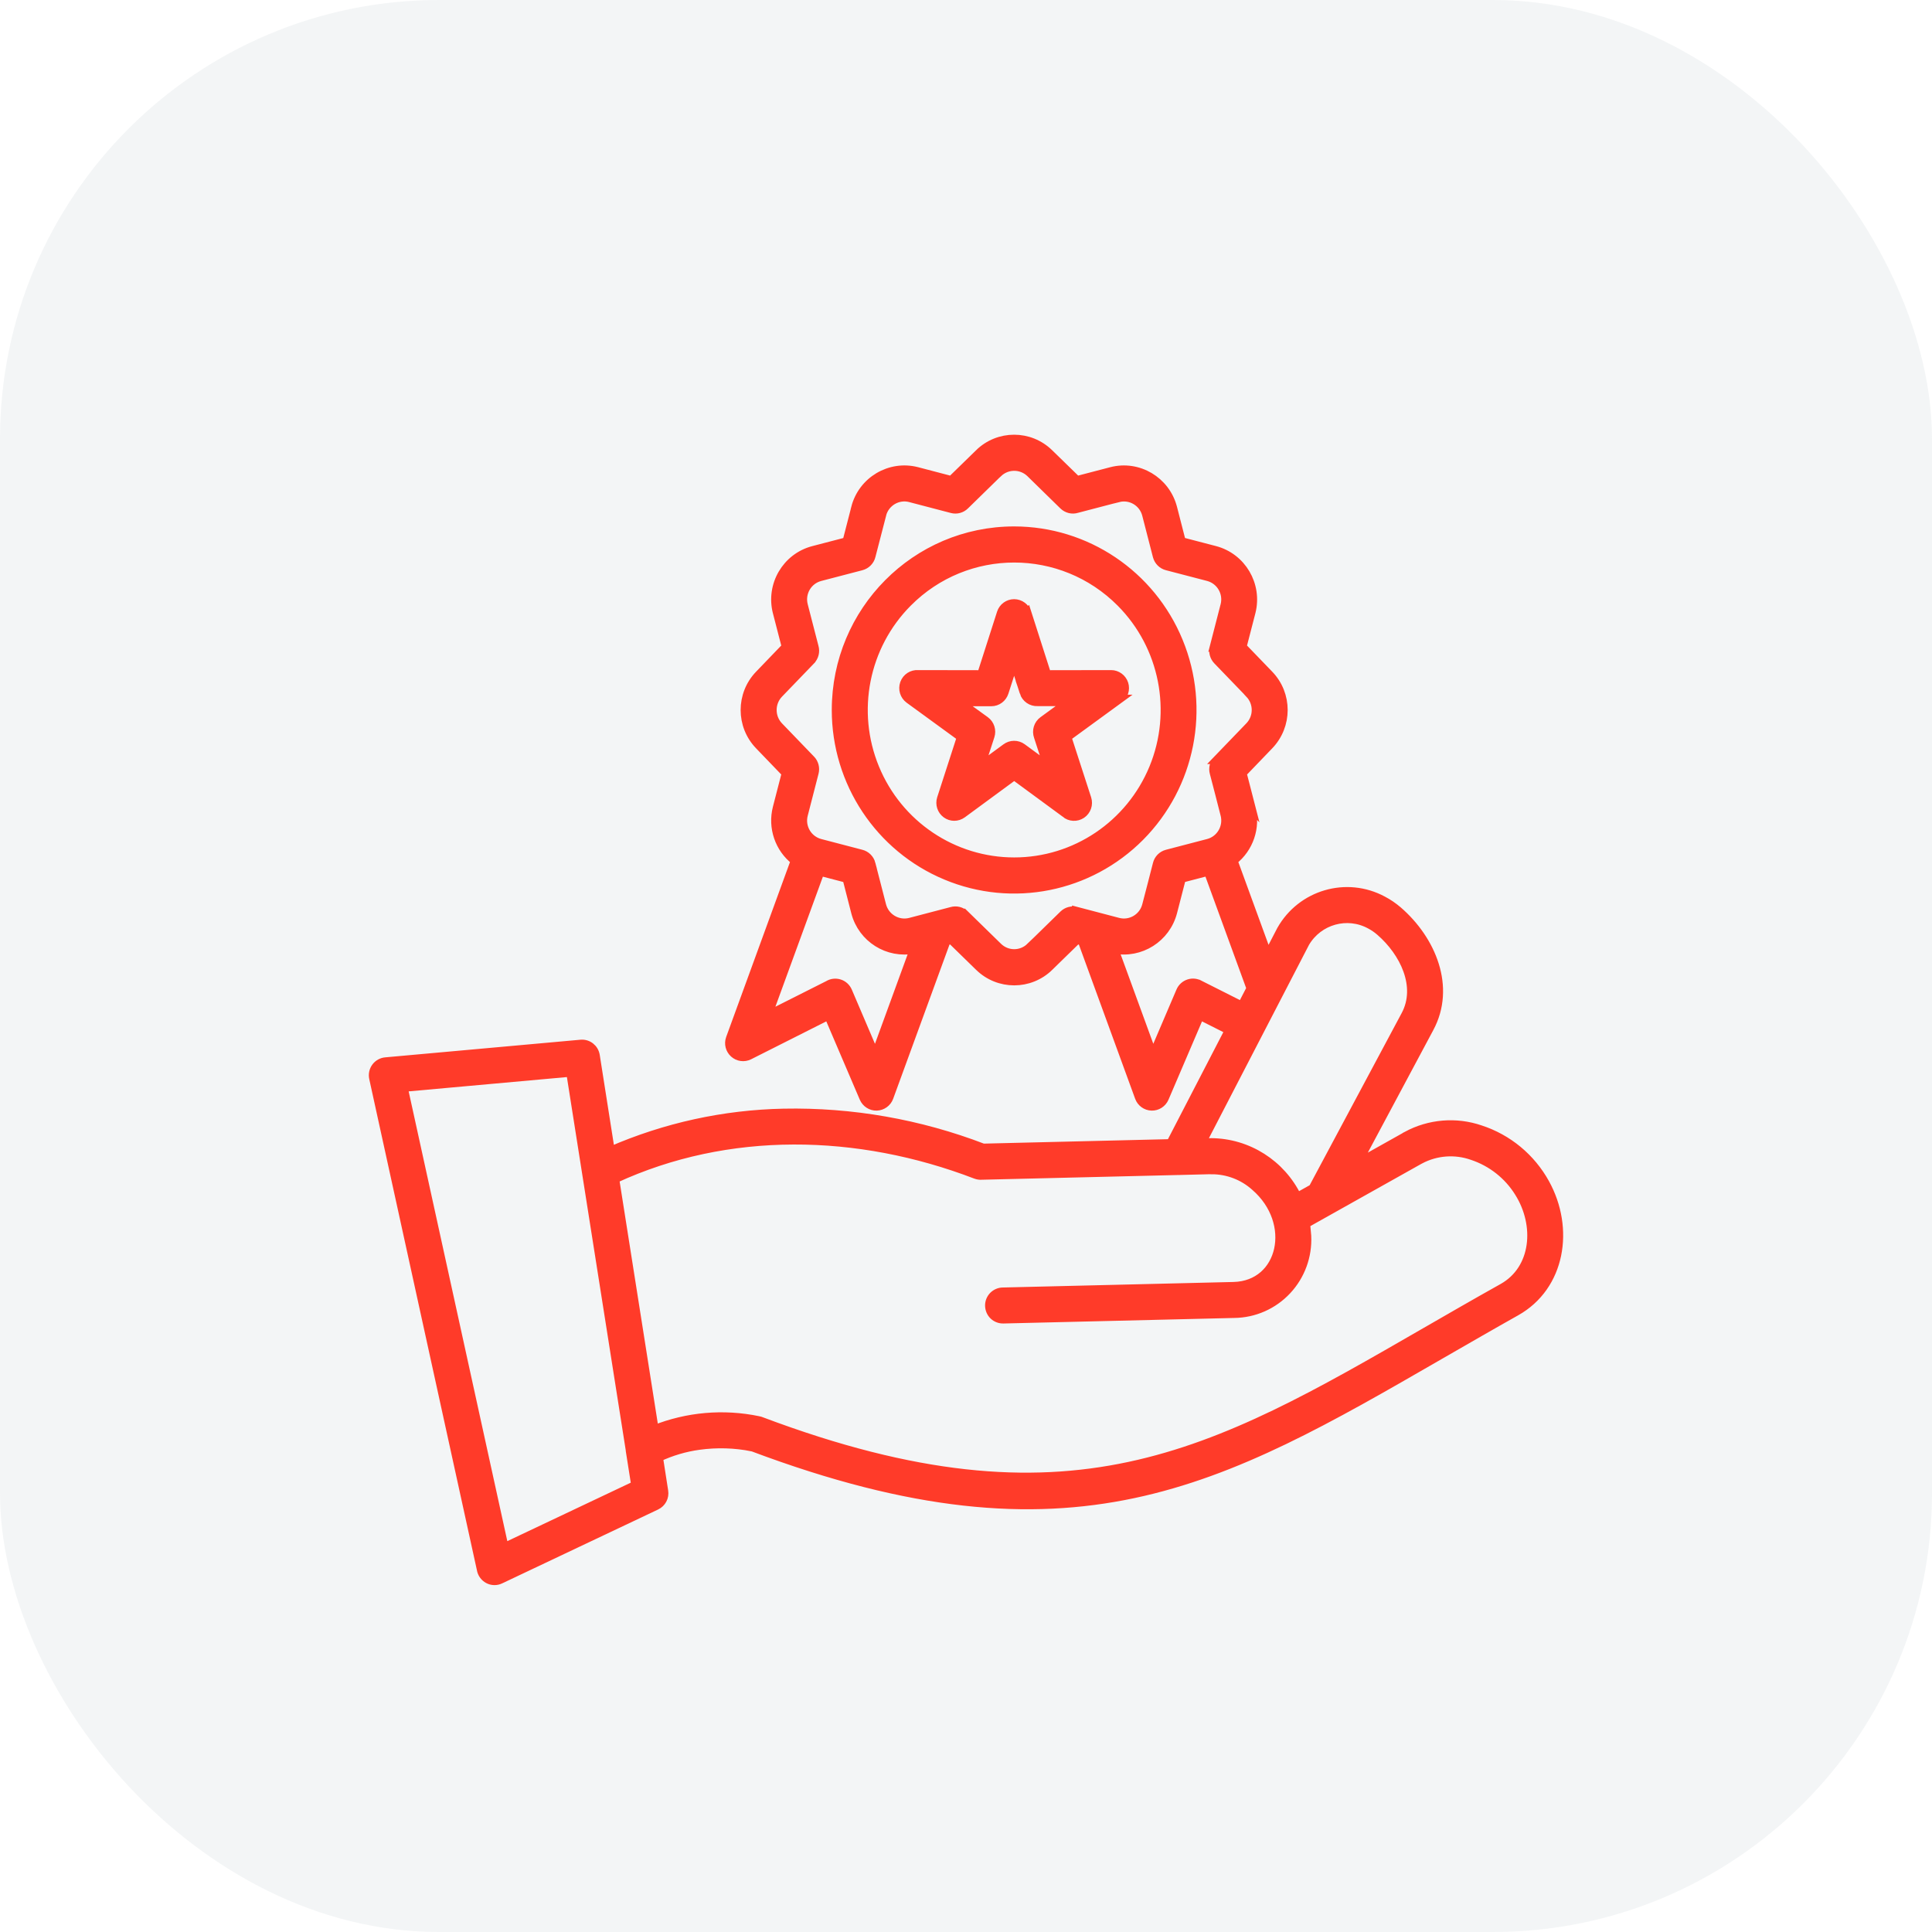
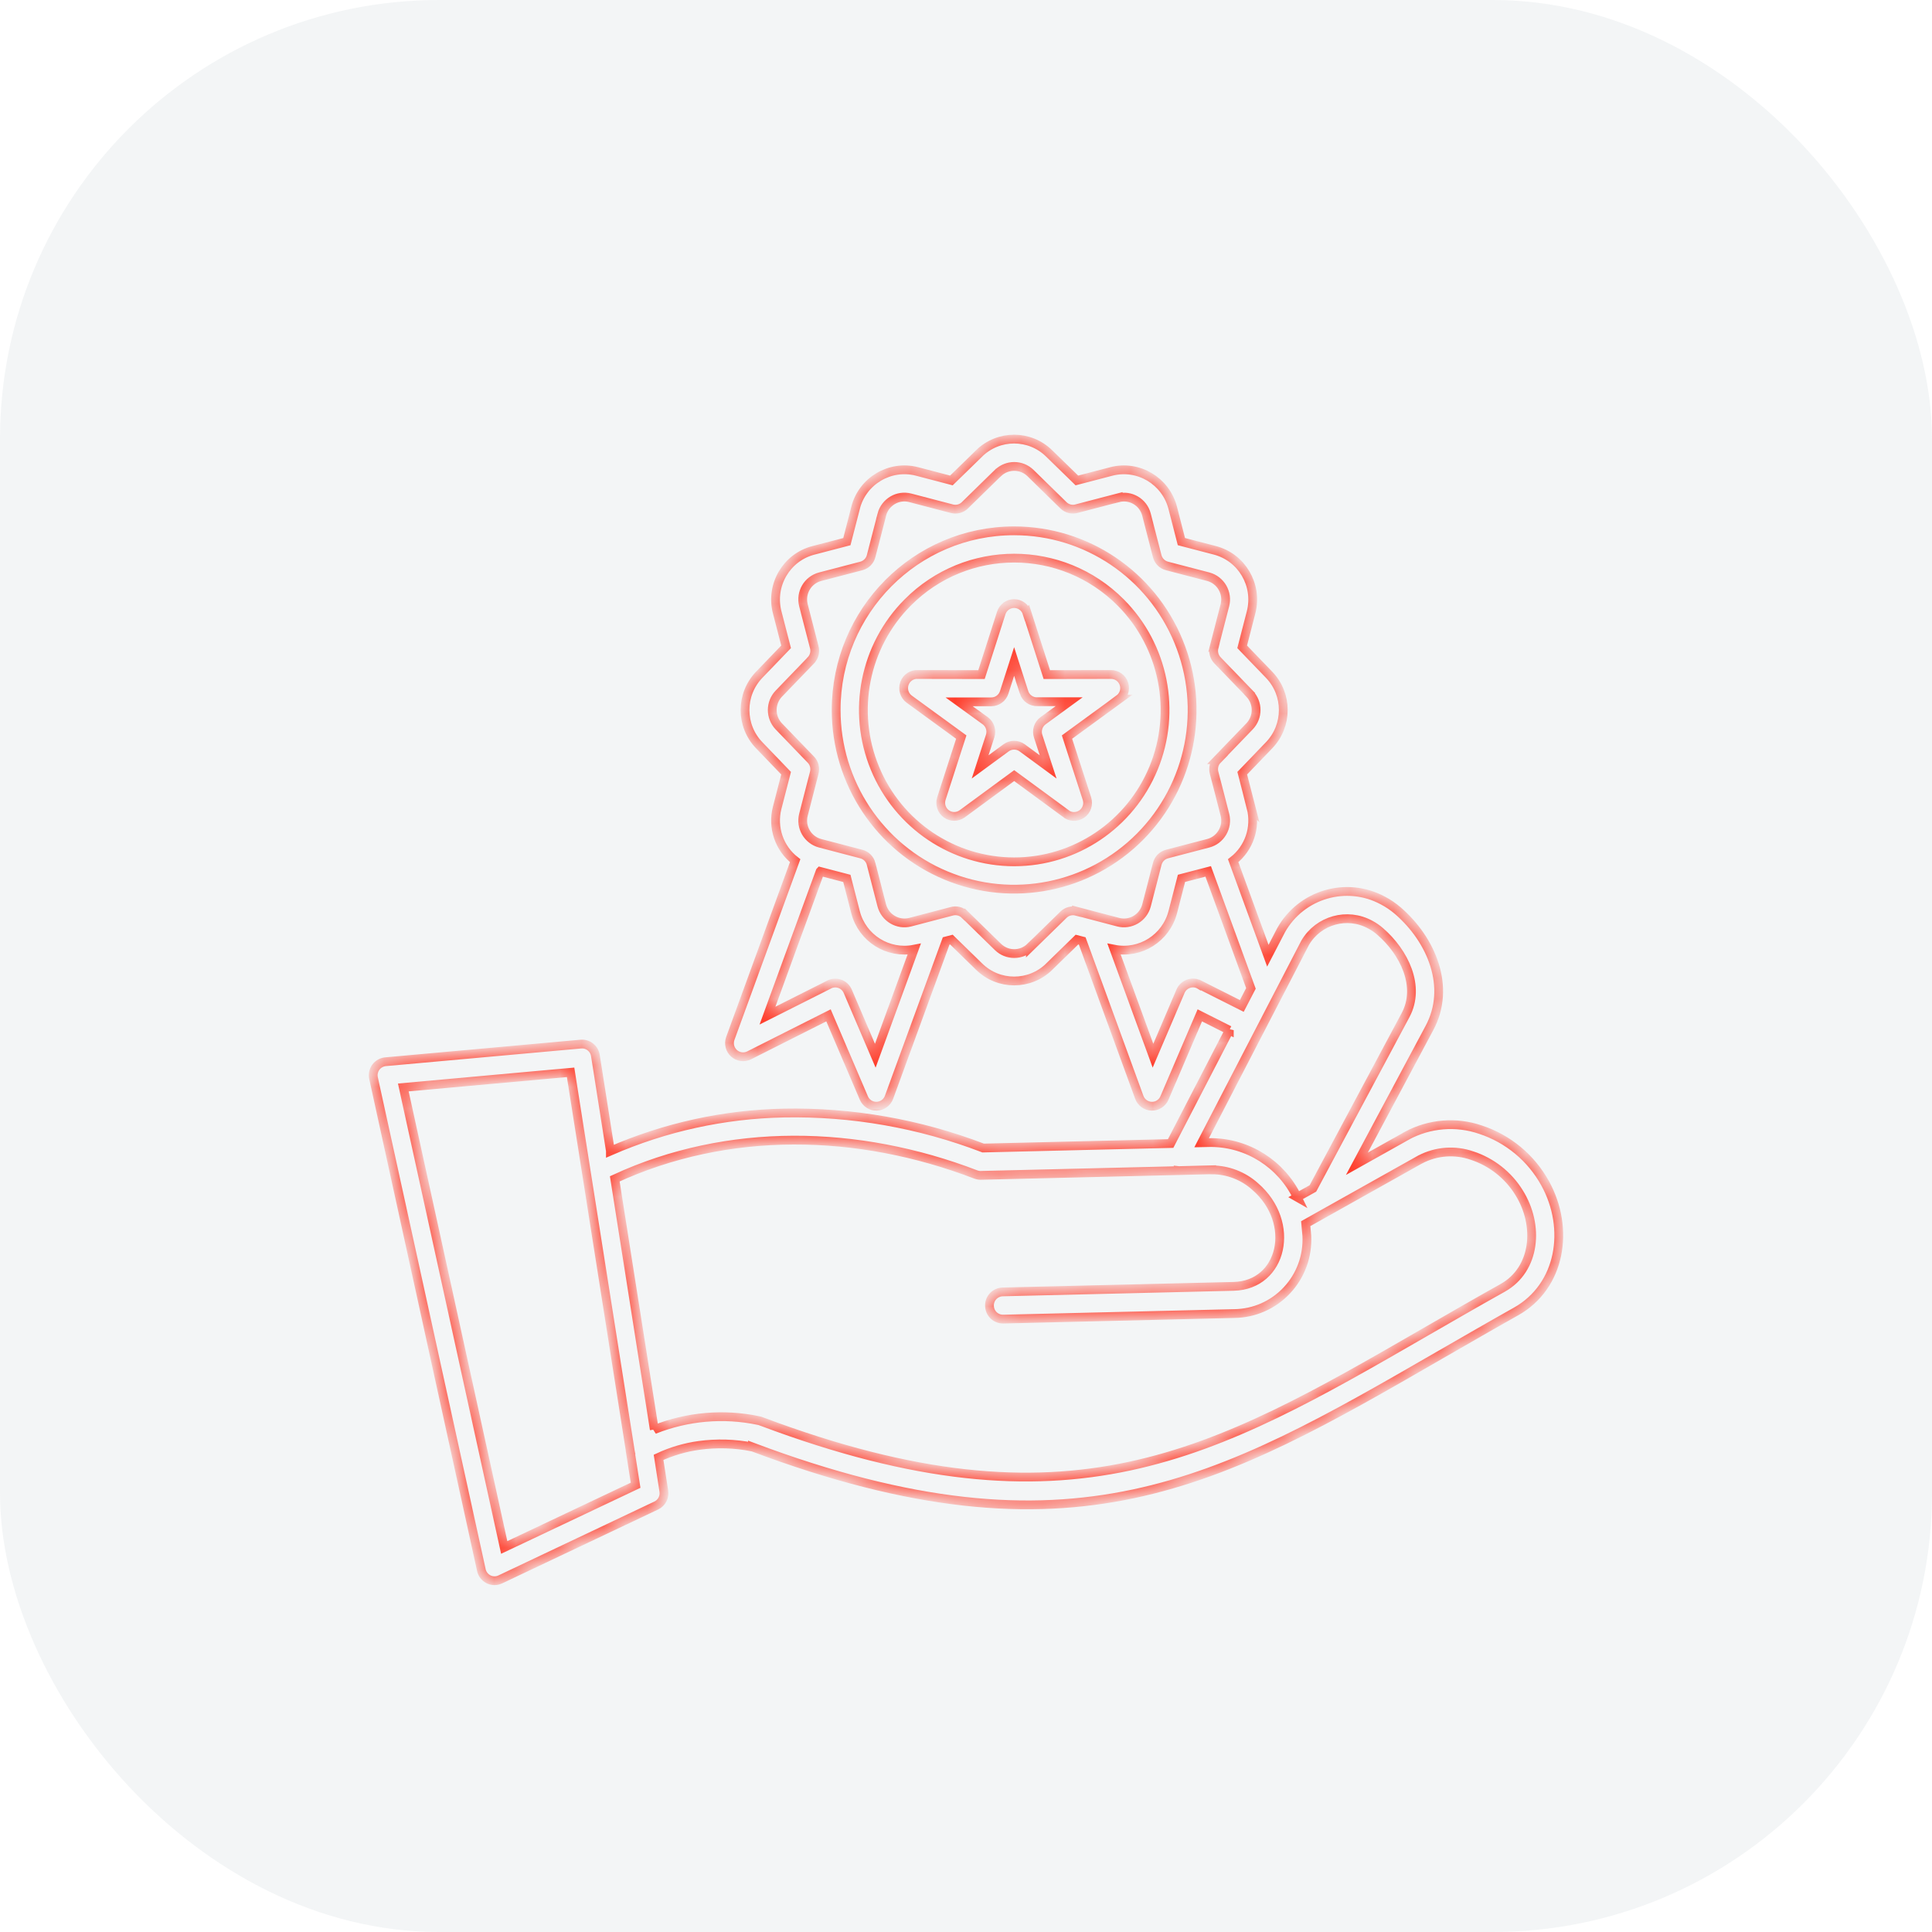
<svg xmlns="http://www.w3.org/2000/svg" width="88" height="88" viewBox="0 0 88 88" fill="none">
  <rect width="88" height="88" rx="20" fill="#8B9CA0" fill-opacity="0.1" />
  <mask id="path-2-outside-1_165_28" maskUnits="userSpaceOnUse" x="16" y="19" width="56" height="54" fill="black">
-     <rect fill="white" x="16" y="19" width="56" height="54" />
    <path fill-rule="evenodd" clip-rule="evenodd" d="M59.087 54.532L59.802 54.131L64.021 46.238C64.722 44.928 63.956 43.37 62.866 42.427C62.727 42.306 62.578 42.202 62.416 42.117C61.368 41.542 60.055 41.907 59.448 42.941L54.732 52.05L55.163 52.041C56.834 52.052 58.356 53.018 59.089 54.533L59.087 54.532ZM29.802 65.112L28.002 53.695C33.149 51.316 39.08 51.437 44.448 53.497C44.539 53.53 44.633 53.544 44.729 53.535L53.665 53.32V53.318C53.698 53.322 53.731 53.322 53.761 53.318L55.189 53.282V53.285C55.92 53.285 56.623 53.553 57.17 54.044C59.071 55.689 58.426 58.538 56.19 58.592L45.683 58.844C45.517 58.844 45.36 58.913 45.243 59.031C45.128 59.151 45.064 59.312 45.069 59.479C45.074 59.647 45.144 59.805 45.264 59.918C45.386 60.031 45.547 60.09 45.711 60.083L56.218 59.831C57.127 59.821 57.995 59.439 58.618 58.771C59.244 58.103 59.57 57.209 59.525 56.293L59.474 55.736L64.683 52.815H64.685C65.416 52.428 66.274 52.364 67.057 52.638C67.936 52.928 68.691 53.518 69.183 54.309C70.128 55.807 69.95 57.815 68.45 58.658C67.12 59.401 66.009 60.048 64.936 60.664C55.231 66.266 48.721 70.023 34.687 64.746H34.685C34.64 64.727 34.596 64.711 34.547 64.704C32.957 64.371 31.307 64.515 29.797 65.117L29.802 65.112ZM28.721 66.162C28.716 66.138 28.712 66.115 28.709 66.091L25.99 48.843L18.37 49.532L22.966 70.485L28.951 67.651L28.717 66.165L28.721 66.162ZM37.355 39.694L34.957 46.261L37.725 44.867C37.877 44.772 38.065 44.751 38.236 44.806C38.405 44.86 38.543 44.987 38.614 45.152L39.868 48.088L41.64 43.234C40.449 43.472 39.277 42.736 38.97 41.554L38.574 40.01L37.357 39.692L37.355 39.694ZM55.993 46.925L54.65 46.248L53.039 50.012C52.939 50.245 52.707 50.394 52.456 50.387C52.203 50.38 51.98 50.219 51.893 49.981L49.294 42.859L49.054 42.797L47.793 44.027V44.029C46.903 44.9 45.487 44.9 44.598 44.029L43.335 42.797L43.096 42.859L40.494 49.981C40.407 50.219 40.182 50.38 39.931 50.387C39.678 50.394 39.448 50.245 39.347 50.012L37.737 46.248L34.118 48.072C33.89 48.183 33.621 48.145 33.433 47.975C33.246 47.807 33.178 47.541 33.264 47.302L36.218 39.203C35.492 38.639 35.17 37.693 35.398 36.799L35.806 35.218L34.584 33.948C33.719 33.054 33.719 31.628 34.584 30.732L35.806 29.462L35.398 27.881V27.883C35.084 26.649 35.82 25.391 37.043 25.07L38.574 24.671L38.97 23.137L38.968 23.135C39.284 21.903 40.531 21.16 41.76 21.471L43.335 21.884L44.596 20.655H44.594C45.484 19.782 46.9 19.782 47.789 20.655L49.05 21.884L50.62 21.474C51.844 21.157 53.093 21.896 53.415 23.128L53.811 24.669L55.334 25.066C56.56 25.386 57.299 26.642 56.989 27.876L56.579 29.462L57.803 30.732C58.668 31.626 58.668 33.051 57.803 33.948L56.582 35.218L56.989 36.796L56.987 36.794C57.217 37.688 56.896 38.637 56.169 39.203L57.749 43.532L58.354 42.366C59.277 40.726 61.333 40.126 62.986 41.016C63.23 41.143 63.459 41.301 63.67 41.481C65.213 42.814 66.106 44.966 65.109 46.824L61.804 53.009L64.085 51.73V51.727C65.114 51.175 66.324 51.074 67.428 51.453C68.684 51.862 69.739 52.737 70.379 53.898C71.518 55.961 71.099 58.59 69.048 59.739C67.932 60.364 66.718 61.068 65.548 61.74C55.548 67.512 48.839 71.385 34.273 65.908V65.91C33.471 65.749 32.648 65.726 31.839 65.837C31.202 65.924 30.581 66.108 29.997 66.38L30.236 67.916C30.281 68.19 30.14 68.456 29.892 68.574L22.789 71.939C22.615 72.024 22.409 72.02 22.238 71.928C22.067 71.836 21.947 71.668 21.917 71.475L17.015 49.112C16.975 48.935 17.015 48.751 17.123 48.605C17.231 48.461 17.397 48.371 17.578 48.359L26.46 47.557H26.457C26.781 47.529 27.067 47.755 27.119 48.076L27.803 52.425V52.428C30.297 51.34 32.979 50.752 35.698 50.698C38.799 50.637 41.882 51.179 44.781 52.291L53.321 52.086L55.993 46.922L55.993 46.925ZM50.745 43.234C51.94 43.47 53.112 42.729 53.419 41.542L53.815 40.008L55.032 39.69L56.978 45.02L56.563 45.82L54.662 44.862L54.659 44.865C54.507 44.77 54.322 44.747 54.151 44.803C53.98 44.858 53.841 44.985 53.771 45.15L52.517 48.086L50.745 43.234ZM49.882 41.728L49.029 41.504V41.507C48.82 41.452 48.597 41.511 48.443 41.662L46.933 43.137V43.135C46.52 43.534 45.871 43.534 45.459 43.135L43.949 41.66L43.947 41.662C43.787 41.504 43.555 41.448 43.342 41.511L41.455 42.005C40.89 42.148 40.313 41.806 40.163 41.238L39.676 39.347H39.678C39.62 39.126 39.446 38.953 39.226 38.899L37.355 38.41C36.788 38.259 36.45 37.679 36.596 37.11L37.09 35.192C37.144 34.982 37.086 34.757 36.935 34.602L35.47 33.082C35.077 32.667 35.077 32.013 35.47 31.598L36.935 30.078V30.076C37.09 29.915 37.149 29.681 37.086 29.467L36.596 27.569C36.45 26.998 36.788 26.418 37.355 26.269L39.237 25.778H39.235C39.455 25.719 39.627 25.545 39.68 25.323C39.842 24.695 40.002 24.063 40.168 23.435H40.166C40.318 22.866 40.897 22.526 41.462 22.675L41.495 22.684L43.363 23.173C43.572 23.227 43.794 23.168 43.947 23.017L45.456 21.542H45.459C45.871 21.146 46.521 21.146 46.933 21.542L48.44 23.017C48.602 23.173 48.834 23.232 49.047 23.166L50.932 22.673V22.675C51.497 22.529 52.074 22.871 52.221 23.437L52.709 25.332C52.768 25.554 52.941 25.726 53.161 25.78C53.785 25.943 54.413 26.104 55.037 26.269C55.602 26.422 55.939 27.003 55.791 27.574L55.782 27.607L55.297 29.488H55.299C55.245 29.698 55.304 29.92 55.454 30.076L56.919 31.595L56.917 31.598C57.313 32.013 57.313 32.667 56.917 33.082L55.452 34.602H55.454C55.297 34.762 55.241 34.996 55.304 35.213C55.468 35.845 55.635 36.478 55.794 37.113V37.11C55.937 37.681 55.597 38.262 55.032 38.41L53.152 38.901H53.154C52.934 38.958 52.763 39.133 52.709 39.357C52.547 39.984 52.388 40.617 52.221 41.245C52.071 41.811 51.492 42.151 50.925 42.002L49.882 41.728ZM51.054 27.449C53.018 29.426 53.607 32.402 52.543 34.986C51.478 37.57 48.975 39.255 46.195 39.255C43.417 39.255 40.911 37.57 39.849 34.986C38.785 32.402 39.373 29.427 41.338 27.449C44.02 24.747 48.37 24.747 51.054 27.449ZM46.192 24.178C49.472 24.178 52.428 26.167 53.681 29.216C54.938 32.265 54.244 35.776 51.926 38.111C49.605 40.445 46.119 41.143 43.09 39.878C40.06 38.616 38.086 35.64 38.086 32.339C38.086 27.831 41.715 24.178 46.192 24.178ZM46.645 31.536L46.192 30.13L45.74 31.536C45.658 31.793 45.421 31.968 45.154 31.968H43.686L44.877 32.829C45.093 32.987 45.184 33.268 45.1 33.526L44.643 34.932L45.82 34.068C46.038 33.903 46.335 33.901 46.556 34.061L47.742 34.932L47.292 33.549C47.198 33.287 47.285 32.992 47.51 32.829L48.698 31.963H47.259C46.98 31.977 46.729 31.8 46.642 31.534L46.645 31.536ZM46.783 27.923L46.781 27.925C46.701 27.668 46.462 27.494 46.195 27.491C45.927 27.491 45.688 27.664 45.606 27.921L44.706 30.727L41.821 30.722C41.546 30.701 41.291 30.868 41.197 31.128C41.103 31.39 41.19 31.68 41.413 31.845L43.785 33.573L42.878 36.376C42.798 36.631 42.887 36.91 43.103 37.068C43.318 37.226 43.609 37.226 43.827 37.068L46.195 35.328L48.525 37.039L48.522 37.042C48.733 37.221 49.036 37.237 49.265 37.084C49.495 36.928 49.594 36.641 49.509 36.376L48.6 33.573L50.972 31.843H50.97C51.185 31.685 51.277 31.406 51.195 31.151C51.113 30.897 50.876 30.722 50.611 30.722L47.681 30.727L46.783 27.923Z" />
  </mask>
-   <path fill-rule="evenodd" clip-rule="evenodd" d="M59.087 54.532L59.802 54.131L64.021 46.238C64.722 44.928 63.956 43.37 62.866 42.427C62.727 42.306 62.578 42.202 62.416 42.117C61.368 41.542 60.055 41.907 59.448 42.941L54.732 52.05L55.163 52.041C56.834 52.052 58.356 53.018 59.089 54.533L59.087 54.532ZM29.802 65.112L28.002 53.695C33.149 51.316 39.08 51.437 44.448 53.497C44.539 53.53 44.633 53.544 44.729 53.535L53.665 53.32V53.318C53.698 53.322 53.731 53.322 53.761 53.318L55.189 53.282V53.285C55.92 53.285 56.623 53.553 57.17 54.044C59.071 55.689 58.426 58.538 56.19 58.592L45.683 58.844C45.517 58.844 45.36 58.913 45.243 59.031C45.128 59.151 45.064 59.312 45.069 59.479C45.074 59.647 45.144 59.805 45.264 59.918C45.386 60.031 45.547 60.09 45.711 60.083L56.218 59.831C57.127 59.821 57.995 59.439 58.618 58.771C59.244 58.103 59.57 57.209 59.525 56.293L59.474 55.736L64.683 52.815H64.685C65.416 52.428 66.274 52.364 67.057 52.638C67.936 52.928 68.691 53.518 69.183 54.309C70.128 55.807 69.95 57.815 68.45 58.658C67.12 59.401 66.009 60.048 64.936 60.664C55.231 66.266 48.721 70.023 34.687 64.746H34.685C34.64 64.727 34.596 64.711 34.547 64.704C32.957 64.371 31.307 64.515 29.797 65.117L29.802 65.112ZM28.721 66.162C28.716 66.138 28.712 66.115 28.709 66.091L25.99 48.843L18.37 49.532L22.966 70.485L28.951 67.651L28.717 66.165L28.721 66.162ZM37.355 39.694L34.957 46.261L37.725 44.867C37.877 44.772 38.065 44.751 38.236 44.806C38.405 44.86 38.543 44.987 38.614 45.152L39.868 48.088L41.64 43.234C40.449 43.472 39.277 42.736 38.97 41.554L38.574 40.01L37.357 39.692L37.355 39.694ZM55.993 46.925L54.65 46.248L53.039 50.012C52.939 50.245 52.707 50.394 52.456 50.387C52.203 50.38 51.98 50.219 51.893 49.981L49.294 42.859L49.054 42.797L47.793 44.027V44.029C46.903 44.9 45.487 44.9 44.598 44.029L43.335 42.797L43.096 42.859L40.494 49.981C40.407 50.219 40.182 50.38 39.931 50.387C39.678 50.394 39.448 50.245 39.347 50.012L37.737 46.248L34.118 48.072C33.89 48.183 33.621 48.145 33.433 47.975C33.246 47.807 33.178 47.541 33.264 47.302L36.218 39.203C35.492 38.639 35.17 37.693 35.398 36.799L35.806 35.218L34.584 33.948C33.719 33.054 33.719 31.628 34.584 30.732L35.806 29.462L35.398 27.881V27.883C35.084 26.649 35.82 25.391 37.043 25.07L38.574 24.671L38.97 23.137L38.968 23.135C39.284 21.903 40.531 21.16 41.76 21.471L43.335 21.884L44.596 20.655H44.594C45.484 19.782 46.9 19.782 47.789 20.655L49.05 21.884L50.62 21.474C51.844 21.157 53.093 21.896 53.415 23.128L53.811 24.669L55.334 25.066C56.56 25.386 57.299 26.642 56.989 27.876L56.579 29.462L57.803 30.732C58.668 31.626 58.668 33.051 57.803 33.948L56.582 35.218L56.989 36.796L56.987 36.794C57.217 37.688 56.896 38.637 56.169 39.203L57.749 43.532L58.354 42.366C59.277 40.726 61.333 40.126 62.986 41.016C63.23 41.143 63.459 41.301 63.67 41.481C65.213 42.814 66.106 44.966 65.109 46.824L61.804 53.009L64.085 51.73V51.727C65.114 51.175 66.324 51.074 67.428 51.453C68.684 51.862 69.739 52.737 70.379 53.898C71.518 55.961 71.099 58.59 69.048 59.739C67.932 60.364 66.718 61.068 65.548 61.74C55.548 67.512 48.839 71.385 34.273 65.908V65.91C33.471 65.749 32.648 65.726 31.839 65.837C31.202 65.924 30.581 66.108 29.997 66.38L30.236 67.916C30.281 68.19 30.14 68.456 29.892 68.574L22.789 71.939C22.615 72.024 22.409 72.02 22.238 71.928C22.067 71.836 21.947 71.668 21.917 71.475L17.015 49.112C16.975 48.935 17.015 48.751 17.123 48.605C17.231 48.461 17.397 48.371 17.578 48.359L26.46 47.557H26.457C26.781 47.529 27.067 47.755 27.119 48.076L27.803 52.425V52.428C30.297 51.34 32.979 50.752 35.698 50.698C38.799 50.637 41.882 51.179 44.781 52.291L53.321 52.086L55.993 46.922L55.993 46.925ZM50.745 43.234C51.94 43.47 53.112 42.729 53.419 41.542L53.815 40.008L55.032 39.69L56.978 45.02L56.563 45.82L54.662 44.862L54.659 44.865C54.507 44.77 54.322 44.747 54.151 44.803C53.98 44.858 53.841 44.985 53.771 45.15L52.517 48.086L50.745 43.234ZM49.882 41.728L49.029 41.504V41.507C48.82 41.452 48.597 41.511 48.443 41.662L46.933 43.137V43.135C46.52 43.534 45.871 43.534 45.459 43.135L43.949 41.66L43.947 41.662C43.787 41.504 43.555 41.448 43.342 41.511L41.455 42.005C40.89 42.148 40.313 41.806 40.163 41.238L39.676 39.347H39.678C39.62 39.126 39.446 38.953 39.226 38.899L37.355 38.41C36.788 38.259 36.45 37.679 36.596 37.11L37.09 35.192C37.144 34.982 37.086 34.757 36.935 34.602L35.47 33.082C35.077 32.667 35.077 32.013 35.47 31.598L36.935 30.078V30.076C37.09 29.915 37.149 29.681 37.086 29.467L36.596 27.569C36.45 26.998 36.788 26.418 37.355 26.269L39.237 25.778H39.235C39.455 25.719 39.627 25.545 39.68 25.323C39.842 24.695 40.002 24.063 40.168 23.435H40.166C40.318 22.866 40.897 22.526 41.462 22.675L41.495 22.684L43.363 23.173C43.572 23.227 43.794 23.168 43.947 23.017L45.456 21.542H45.459C45.871 21.146 46.521 21.146 46.933 21.542L48.44 23.017C48.602 23.173 48.834 23.232 49.047 23.166L50.932 22.673V22.675C51.497 22.529 52.074 22.871 52.221 23.437L52.709 25.332C52.768 25.554 52.941 25.726 53.161 25.78C53.785 25.943 54.413 26.104 55.037 26.269C55.602 26.422 55.939 27.003 55.791 27.574L55.782 27.607L55.297 29.488H55.299C55.245 29.698 55.304 29.92 55.454 30.076L56.919 31.595L56.917 31.598C57.313 32.013 57.313 32.667 56.917 33.082L55.452 34.602H55.454C55.297 34.762 55.241 34.996 55.304 35.213C55.468 35.845 55.635 36.478 55.794 37.113V37.11C55.937 37.681 55.597 38.262 55.032 38.41L53.152 38.901H53.154C52.934 38.958 52.763 39.133 52.709 39.357C52.547 39.984 52.388 40.617 52.221 41.245C52.071 41.811 51.492 42.151 50.925 42.002L49.882 41.728ZM51.054 27.449C53.018 29.426 53.607 32.402 52.543 34.986C51.478 37.57 48.975 39.255 46.195 39.255C43.417 39.255 40.911 37.57 39.849 34.986C38.785 32.402 39.373 29.427 41.338 27.449C44.02 24.747 48.37 24.747 51.054 27.449ZM46.192 24.178C49.472 24.178 52.428 26.167 53.681 29.216C54.938 32.265 54.244 35.776 51.926 38.111C49.605 40.445 46.119 41.143 43.09 39.878C40.06 38.616 38.086 35.64 38.086 32.339C38.086 27.831 41.715 24.178 46.192 24.178ZM46.645 31.536L46.192 30.13L45.74 31.536C45.658 31.793 45.421 31.968 45.154 31.968H43.686L44.877 32.829C45.093 32.987 45.184 33.268 45.1 33.526L44.643 34.932L45.82 34.068C46.038 33.903 46.335 33.901 46.556 34.061L47.742 34.932L47.292 33.549C47.198 33.287 47.285 32.992 47.51 32.829L48.698 31.963H47.259C46.98 31.977 46.729 31.8 46.642 31.534L46.645 31.536ZM46.783 27.923L46.781 27.925C46.701 27.668 46.462 27.494 46.195 27.491C45.927 27.491 45.688 27.664 45.606 27.921L44.706 30.727L41.821 30.722C41.546 30.701 41.291 30.868 41.197 31.128C41.103 31.39 41.19 31.68 41.413 31.845L43.785 33.573L42.878 36.376C42.798 36.631 42.887 36.91 43.103 37.068C43.318 37.226 43.609 37.226 43.827 37.068L46.195 35.328L48.525 37.039L48.522 37.042C48.733 37.221 49.036 37.237 49.265 37.084C49.495 36.928 49.594 36.641 49.509 36.376L48.6 33.573L50.972 31.843H50.97C51.185 31.685 51.277 31.406 51.195 31.151C51.113 30.897 50.876 30.722 50.611 30.722L47.681 30.727L46.783 27.923Z" fill="#FF3B29" />
  <path fill-rule="evenodd" clip-rule="evenodd" d="M59.087 54.532L59.802 54.131L64.021 46.238C64.722 44.928 63.956 43.37 62.866 42.427C62.727 42.306 62.578 42.202 62.416 42.117C61.368 41.542 60.055 41.907 59.448 42.941L54.732 52.05L55.163 52.041C56.834 52.052 58.356 53.018 59.089 54.533L59.087 54.532ZM29.802 65.112L28.002 53.695C33.149 51.316 39.08 51.437 44.448 53.497C44.539 53.53 44.633 53.544 44.729 53.535L53.665 53.32V53.318C53.698 53.322 53.731 53.322 53.761 53.318L55.189 53.282V53.285C55.92 53.285 56.623 53.553 57.17 54.044C59.071 55.689 58.426 58.538 56.19 58.592L45.683 58.844C45.517 58.844 45.36 58.913 45.243 59.031C45.128 59.151 45.064 59.312 45.069 59.479C45.074 59.647 45.144 59.805 45.264 59.918C45.386 60.031 45.547 60.09 45.711 60.083L56.218 59.831C57.127 59.821 57.995 59.439 58.618 58.771C59.244 58.103 59.57 57.209 59.525 56.293L59.474 55.736L64.683 52.815H64.685C65.416 52.428 66.274 52.364 67.057 52.638C67.936 52.928 68.691 53.518 69.183 54.309C70.128 55.807 69.95 57.815 68.45 58.658C67.12 59.401 66.009 60.048 64.936 60.664C55.231 66.266 48.721 70.023 34.687 64.746H34.685C34.64 64.727 34.596 64.711 34.547 64.704C32.957 64.371 31.307 64.515 29.797 65.117L29.802 65.112ZM28.721 66.162C28.716 66.138 28.712 66.115 28.709 66.091L25.99 48.843L18.37 49.532L22.966 70.485L28.951 67.651L28.717 66.165L28.721 66.162ZM37.355 39.694L34.957 46.261L37.725 44.867C37.877 44.772 38.065 44.751 38.236 44.806C38.405 44.86 38.543 44.987 38.614 45.152L39.868 48.088L41.64 43.234C40.449 43.472 39.277 42.736 38.97 41.554L38.574 40.01L37.357 39.692L37.355 39.694ZM55.993 46.925L54.65 46.248L53.039 50.012C52.939 50.245 52.707 50.394 52.456 50.387C52.203 50.38 51.98 50.219 51.893 49.981L49.294 42.859L49.054 42.797L47.793 44.027V44.029C46.903 44.9 45.487 44.9 44.598 44.029L43.335 42.797L43.096 42.859L40.494 49.981C40.407 50.219 40.182 50.38 39.931 50.387C39.678 50.394 39.448 50.245 39.347 50.012L37.737 46.248L34.118 48.072C33.89 48.183 33.621 48.145 33.433 47.975C33.246 47.807 33.178 47.541 33.264 47.302L36.218 39.203C35.492 38.639 35.17 37.693 35.398 36.799L35.806 35.218L34.584 33.948C33.719 33.054 33.719 31.628 34.584 30.732L35.806 29.462L35.398 27.881V27.883C35.084 26.649 35.82 25.391 37.043 25.07L38.574 24.671L38.97 23.137L38.968 23.135C39.284 21.903 40.531 21.16 41.76 21.471L43.335 21.884L44.596 20.655H44.594C45.484 19.782 46.9 19.782 47.789 20.655L49.05 21.884L50.62 21.474C51.844 21.157 53.093 21.896 53.415 23.128L53.811 24.669L55.334 25.066C56.56 25.386 57.299 26.642 56.989 27.876L56.579 29.462L57.803 30.732C58.668 31.626 58.668 33.051 57.803 33.948L56.582 35.218L56.989 36.796L56.987 36.794C57.217 37.688 56.896 38.637 56.169 39.203L57.749 43.532L58.354 42.366C59.277 40.726 61.333 40.126 62.986 41.016C63.23 41.143 63.459 41.301 63.67 41.481C65.213 42.814 66.106 44.966 65.109 46.824L61.804 53.009L64.085 51.73V51.727C65.114 51.175 66.324 51.074 67.428 51.453C68.684 51.862 69.739 52.737 70.379 53.898C71.518 55.961 71.099 58.59 69.048 59.739C67.932 60.364 66.718 61.068 65.548 61.74C55.548 67.512 48.839 71.385 34.273 65.908V65.91C33.471 65.749 32.648 65.726 31.839 65.837C31.202 65.924 30.581 66.108 29.997 66.38L30.236 67.916C30.281 68.19 30.14 68.456 29.892 68.574L22.789 71.939C22.615 72.024 22.409 72.02 22.238 71.928C22.067 71.836 21.947 71.668 21.917 71.475L17.015 49.112C16.975 48.935 17.015 48.751 17.123 48.605C17.231 48.461 17.397 48.371 17.578 48.359L26.46 47.557H26.457C26.781 47.529 27.067 47.755 27.119 48.076L27.803 52.425V52.428C30.297 51.34 32.979 50.752 35.698 50.698C38.799 50.637 41.882 51.179 44.781 52.291L53.321 52.086L55.993 46.922L55.993 46.925ZM50.745 43.234C51.94 43.47 53.112 42.729 53.419 41.542L53.815 40.008L55.032 39.69L56.978 45.02L56.563 45.82L54.662 44.862L54.659 44.865C54.507 44.77 54.322 44.747 54.151 44.803C53.98 44.858 53.841 44.985 53.771 45.15L52.517 48.086L50.745 43.234ZM49.882 41.728L49.029 41.504V41.507C48.82 41.452 48.597 41.511 48.443 41.662L46.933 43.137V43.135C46.52 43.534 45.871 43.534 45.459 43.135L43.949 41.66L43.947 41.662C43.787 41.504 43.555 41.448 43.342 41.511L41.455 42.005C40.89 42.148 40.313 41.806 40.163 41.238L39.676 39.347H39.678C39.62 39.126 39.446 38.953 39.226 38.899L37.355 38.41C36.788 38.259 36.45 37.679 36.596 37.11L37.09 35.192C37.144 34.982 37.086 34.757 36.935 34.602L35.47 33.082C35.077 32.667 35.077 32.013 35.47 31.598L36.935 30.078V30.076C37.09 29.915 37.149 29.681 37.086 29.467L36.596 27.569C36.45 26.998 36.788 26.418 37.355 26.269L39.237 25.778H39.235C39.455 25.719 39.627 25.545 39.68 25.323C39.842 24.695 40.002 24.063 40.168 23.435H40.166C40.318 22.866 40.897 22.526 41.462 22.675L41.495 22.684L43.363 23.173C43.572 23.227 43.794 23.168 43.947 23.017L45.456 21.542H45.459C45.871 21.146 46.521 21.146 46.933 21.542L48.44 23.017C48.602 23.173 48.834 23.232 49.047 23.166L50.932 22.673V22.675C51.497 22.529 52.074 22.871 52.221 23.437L52.709 25.332C52.768 25.554 52.941 25.726 53.161 25.78C53.785 25.943 54.413 26.104 55.037 26.269C55.602 26.422 55.939 27.003 55.791 27.574L55.782 27.607L55.297 29.488H55.299C55.245 29.698 55.304 29.92 55.454 30.076L56.919 31.595L56.917 31.598C57.313 32.013 57.313 32.667 56.917 33.082L55.452 34.602H55.454C55.297 34.762 55.241 34.996 55.304 35.213C55.468 35.845 55.635 36.478 55.794 37.113V37.11C55.937 37.681 55.597 38.262 55.032 38.41L53.152 38.901H53.154C52.934 38.958 52.763 39.133 52.709 39.357C52.547 39.984 52.388 40.617 52.221 41.245C52.071 41.811 51.492 42.151 50.925 42.002L49.882 41.728ZM51.054 27.449C53.018 29.426 53.607 32.402 52.543 34.986C51.478 37.57 48.975 39.255 46.195 39.255C43.417 39.255 40.911 37.57 39.849 34.986C38.785 32.402 39.373 29.427 41.338 27.449C44.02 24.747 48.37 24.747 51.054 27.449ZM46.192 24.178C49.472 24.178 52.428 26.167 53.681 29.216C54.938 32.265 54.244 35.776 51.926 38.111C49.605 40.445 46.119 41.143 43.09 39.878C40.06 38.616 38.086 35.64 38.086 32.339C38.086 27.831 41.715 24.178 46.192 24.178ZM46.645 31.536L46.192 30.13L45.74 31.536C45.658 31.793 45.421 31.968 45.154 31.968H43.686L44.877 32.829C45.093 32.987 45.184 33.268 45.1 33.526L44.643 34.932L45.82 34.068C46.038 33.903 46.335 33.901 46.556 34.061L47.742 34.932L47.292 33.549C47.198 33.287 47.285 32.992 47.51 32.829L48.698 31.963H47.259C46.98 31.977 46.729 31.8 46.642 31.534L46.645 31.536ZM46.783 27.923L46.781 27.925C46.701 27.668 46.462 27.494 46.195 27.491C45.927 27.491 45.688 27.664 45.606 27.921L44.706 30.727L41.821 30.722C41.546 30.701 41.291 30.868 41.197 31.128C41.103 31.39 41.19 31.68 41.413 31.845L43.785 33.573L42.878 36.376C42.798 36.631 42.887 36.91 43.103 37.068C43.318 37.226 43.609 37.226 43.827 37.068L46.195 35.328L48.525 37.039L48.522 37.042C48.733 37.221 49.036 37.237 49.265 37.084C49.495 36.928 49.594 36.641 49.509 36.376L48.6 33.573L50.972 31.843H50.97C51.185 31.685 51.277 31.406 51.195 31.151C51.113 30.897 50.876 30.722 50.611 30.722L47.681 30.727L46.783 27.923Z" stroke="#FF3B29" stroke-width="0.4" mask="url(#path-2-outside-1_165_28)" />
</svg>